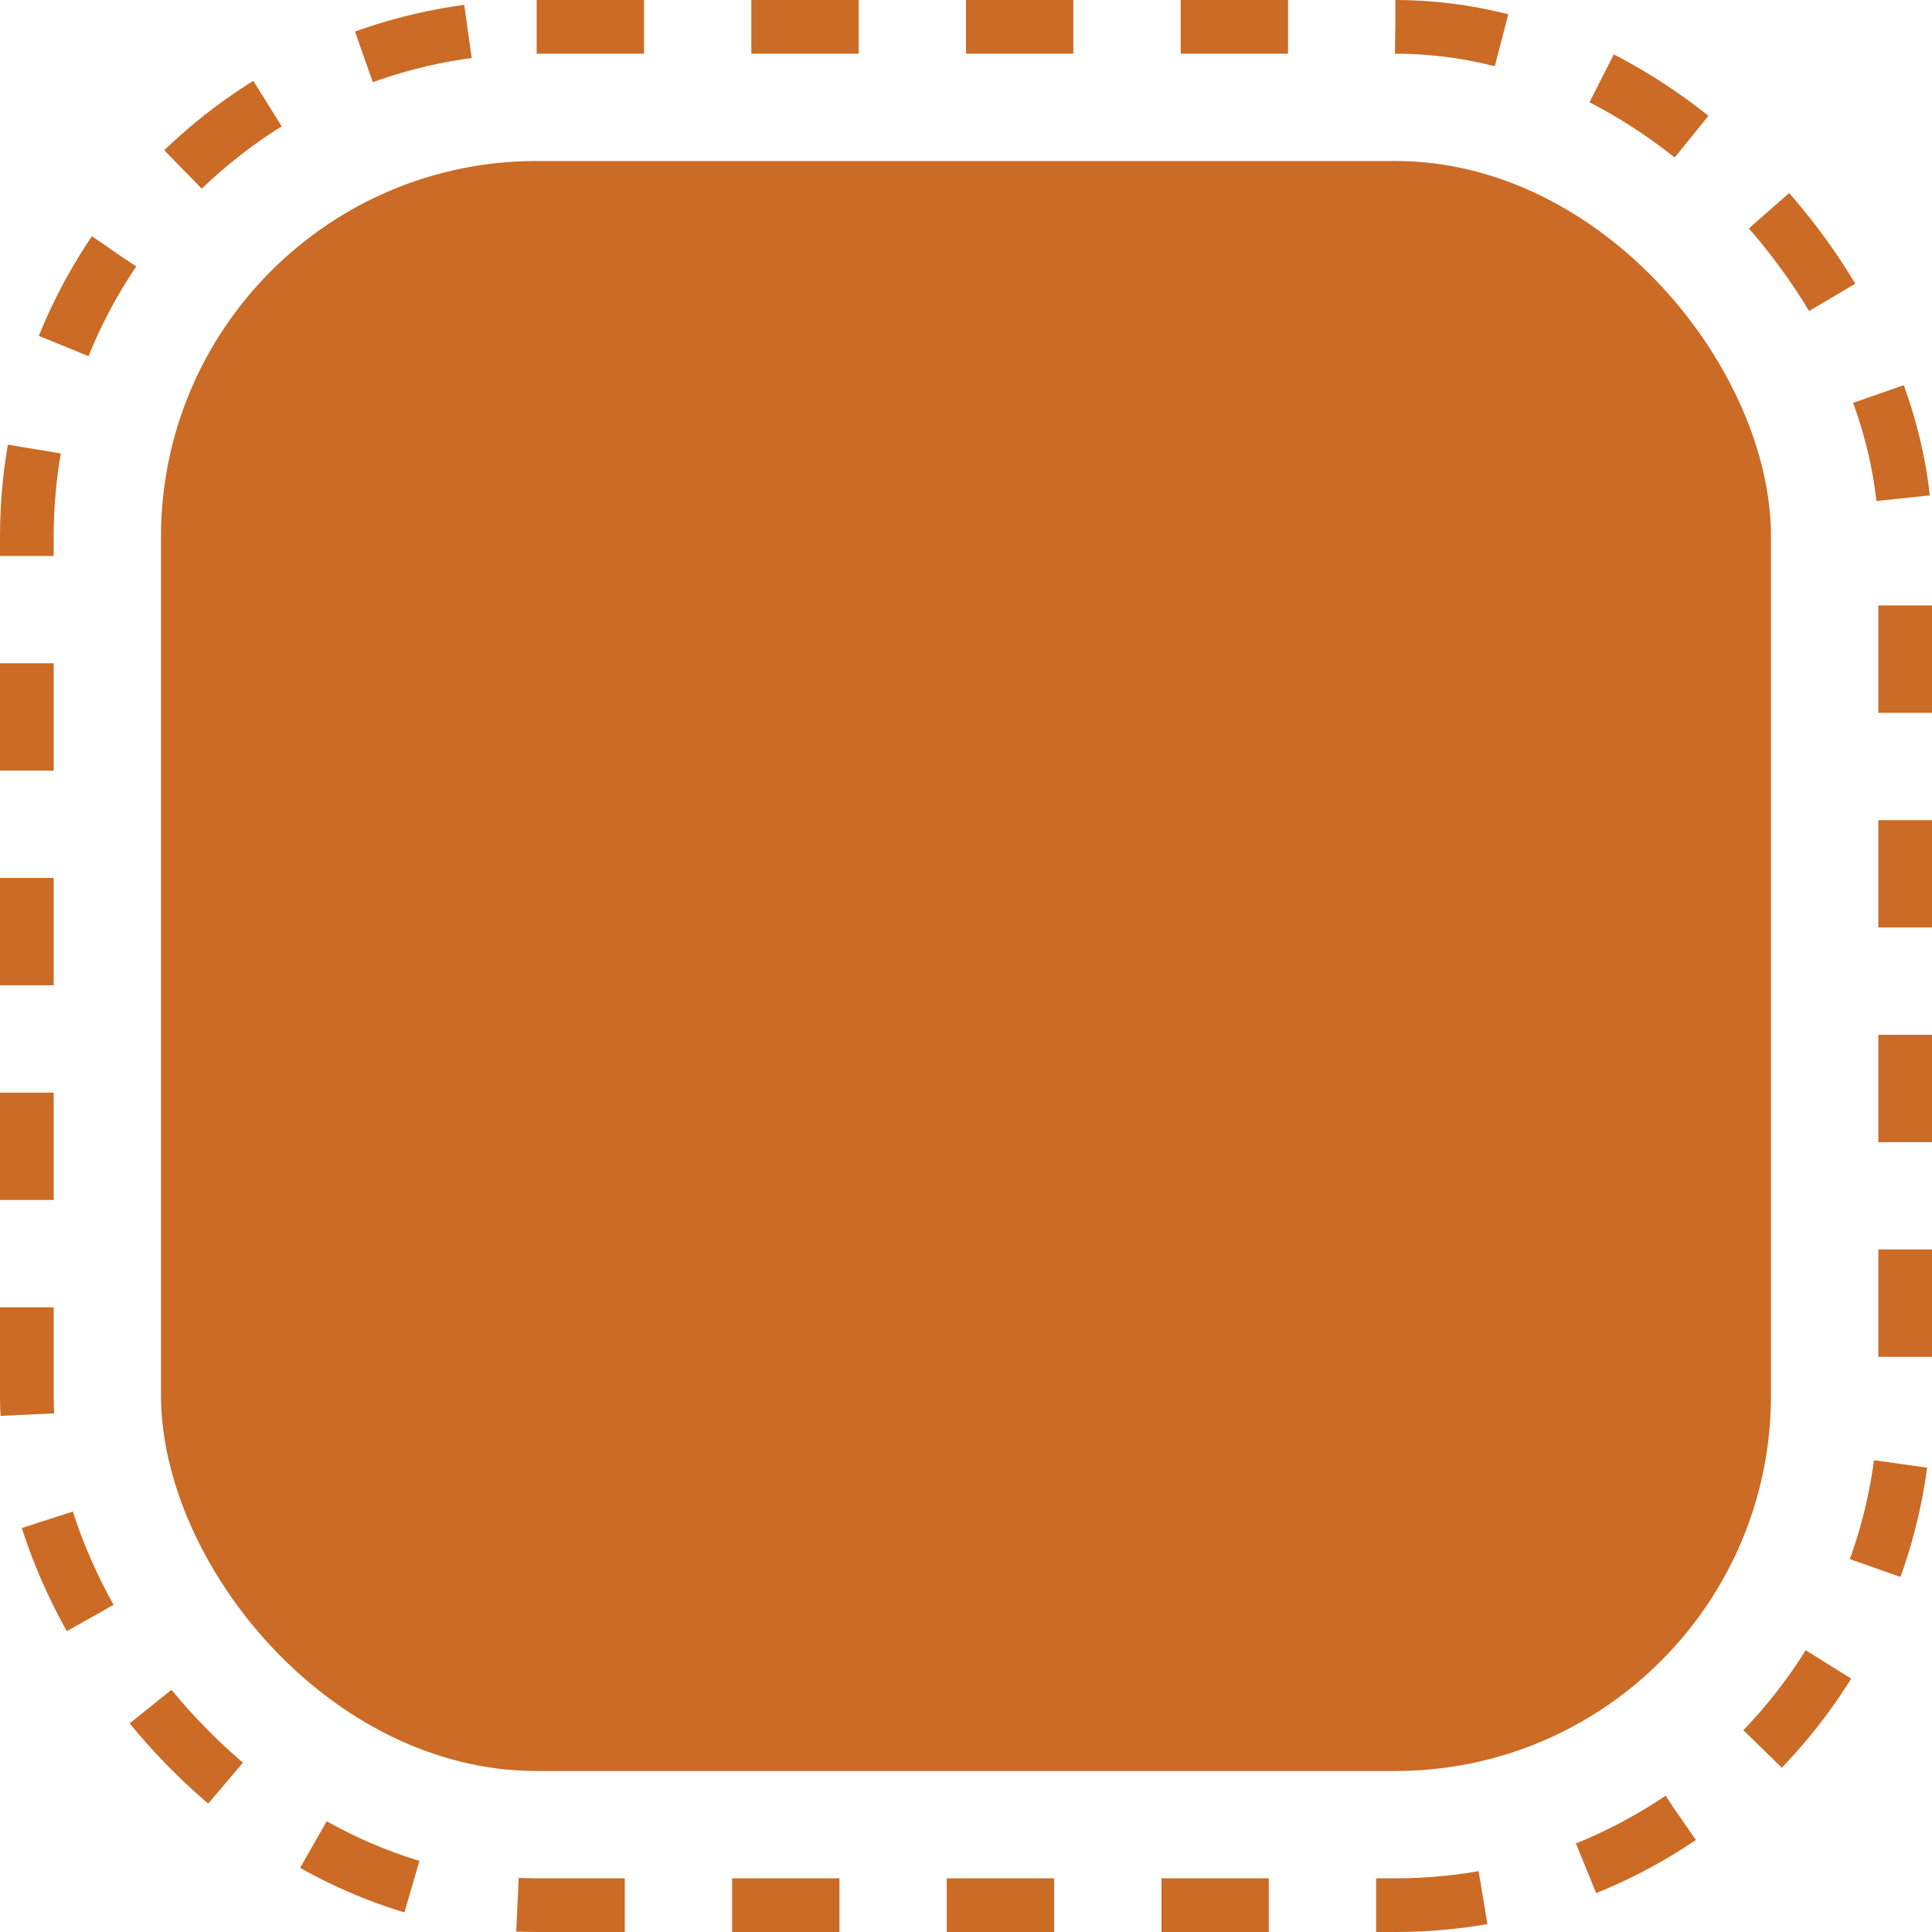
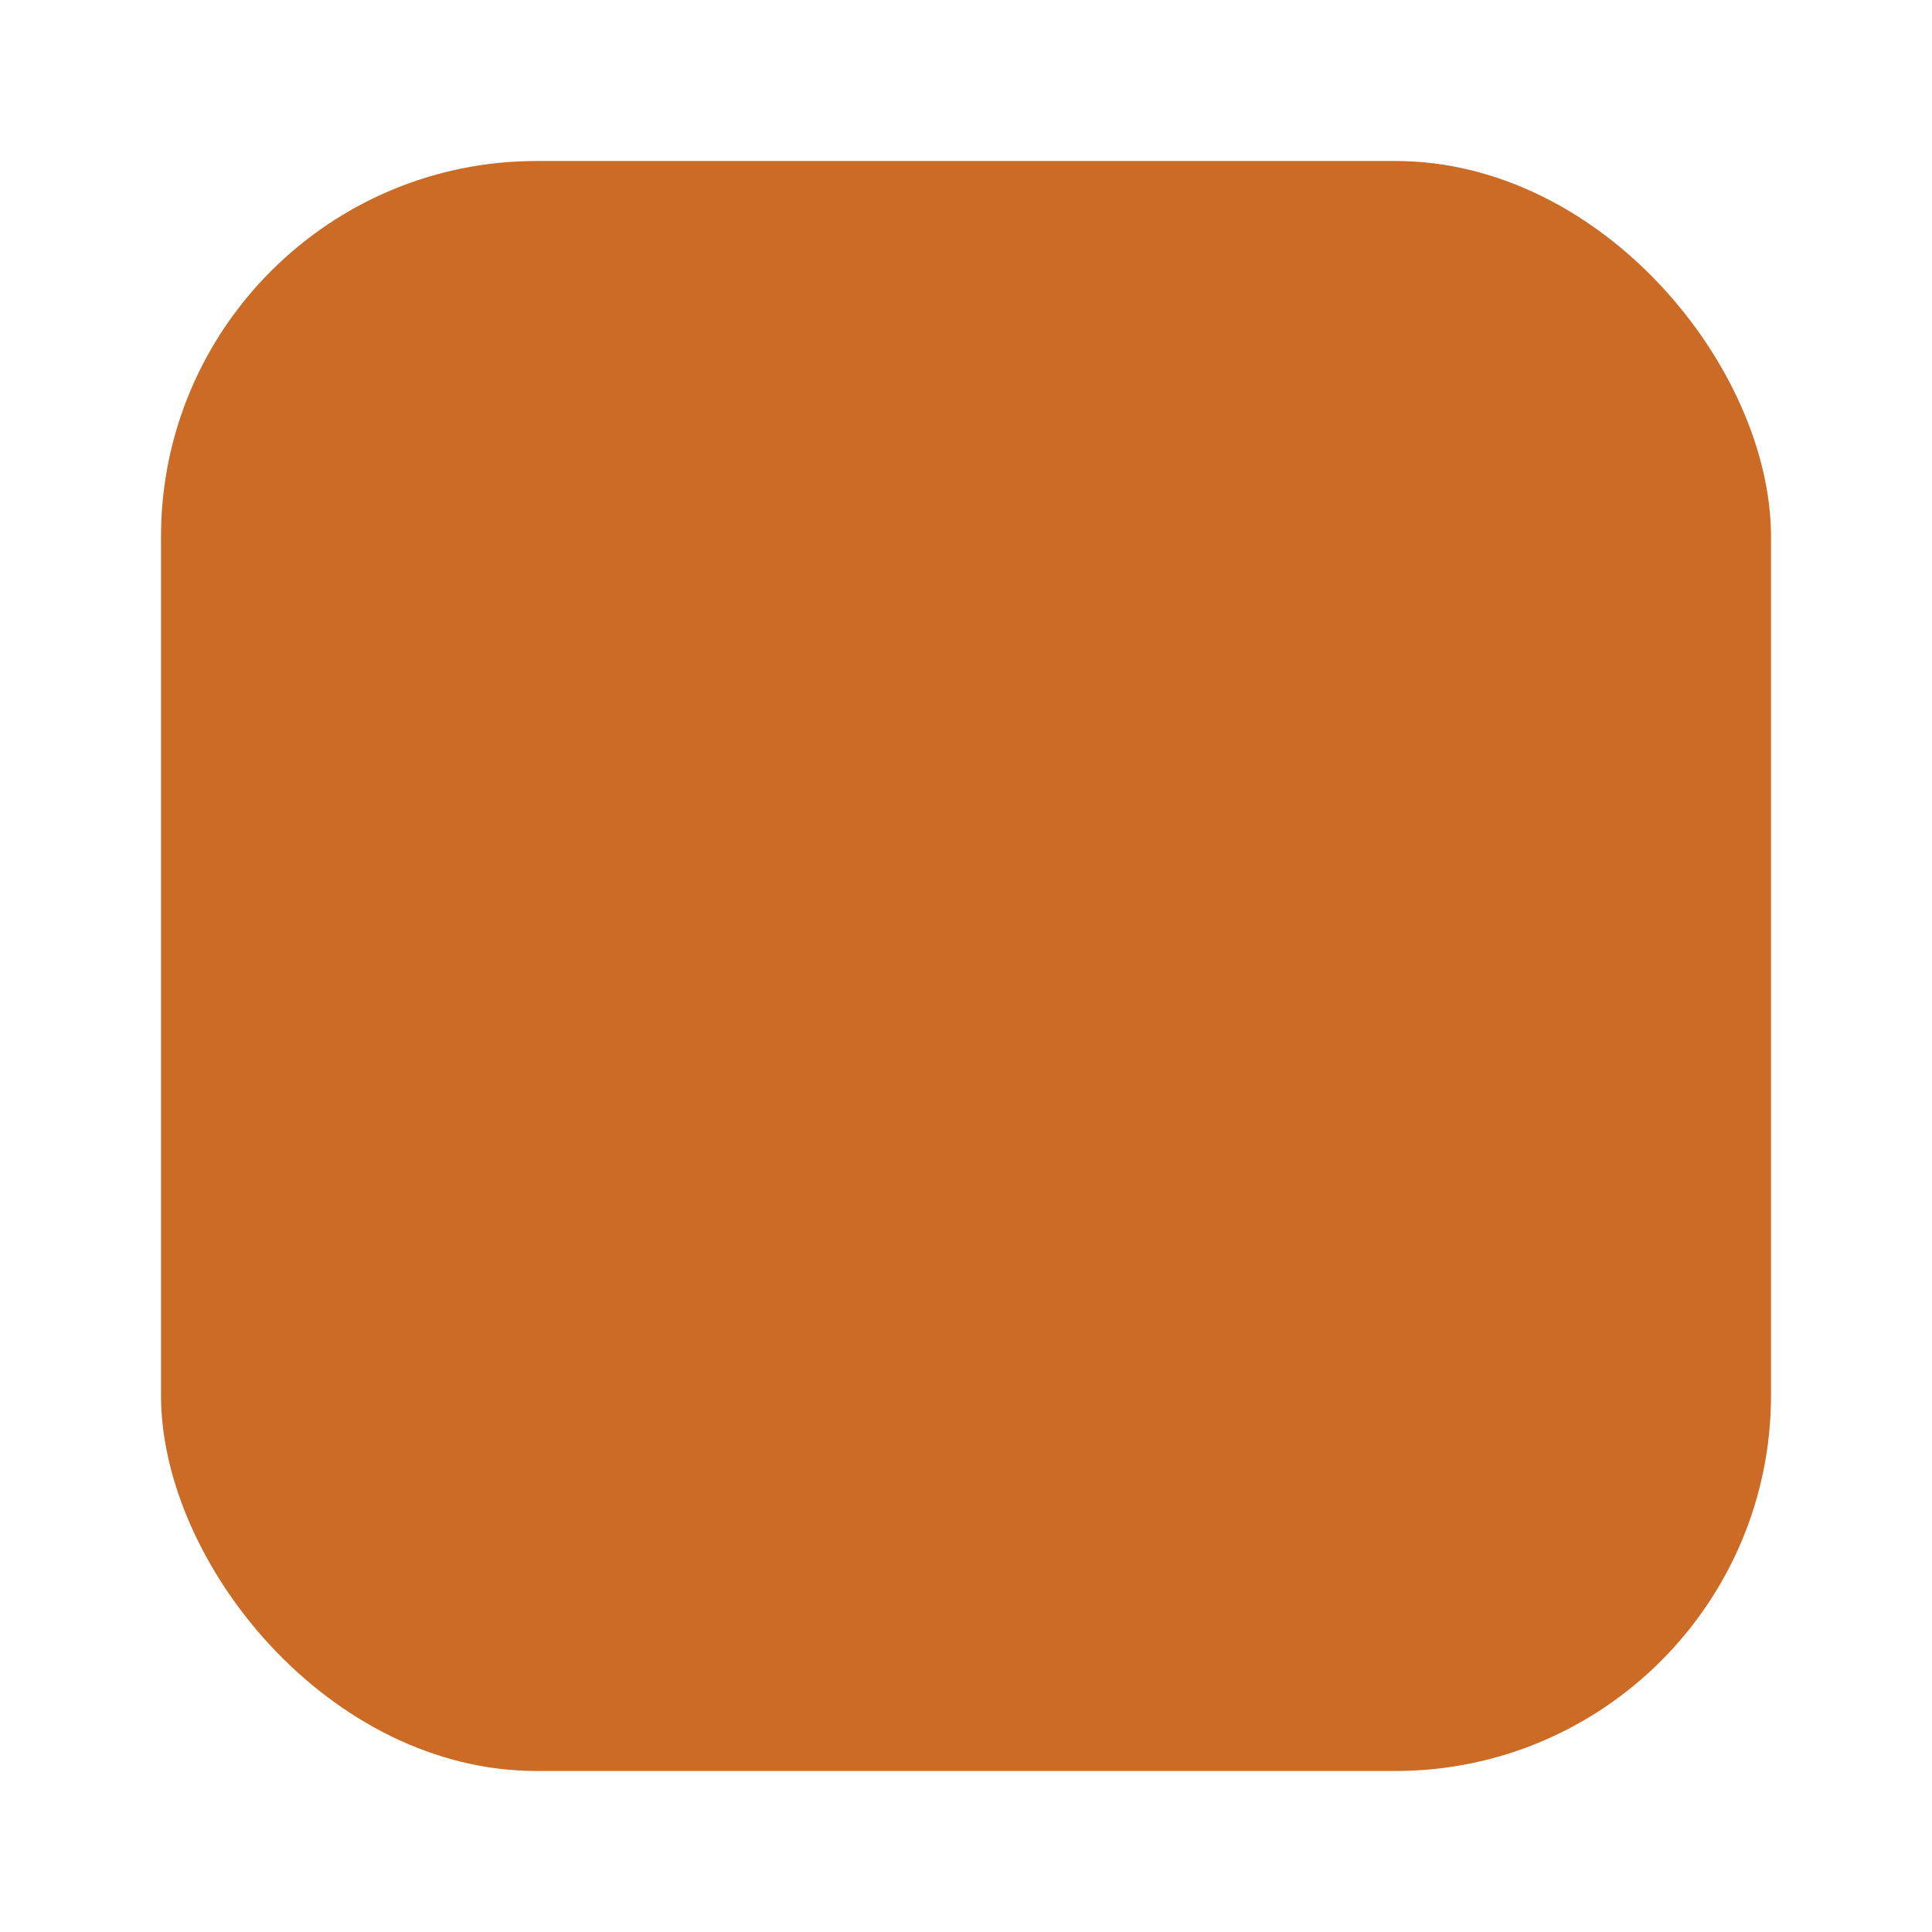
<svg xmlns="http://www.w3.org/2000/svg" width="144" height="144" viewBox="0 0 144 144" fill="none">
-   <rect x="2" y="2" width="140" height="140" rx="38" stroke="#CB6B25" stroke-width="4" stroke-dasharray="8 8" />
  <rect x="12" y="12" width="120" height="120" rx="28" fill="#CB6B25" />
</svg>